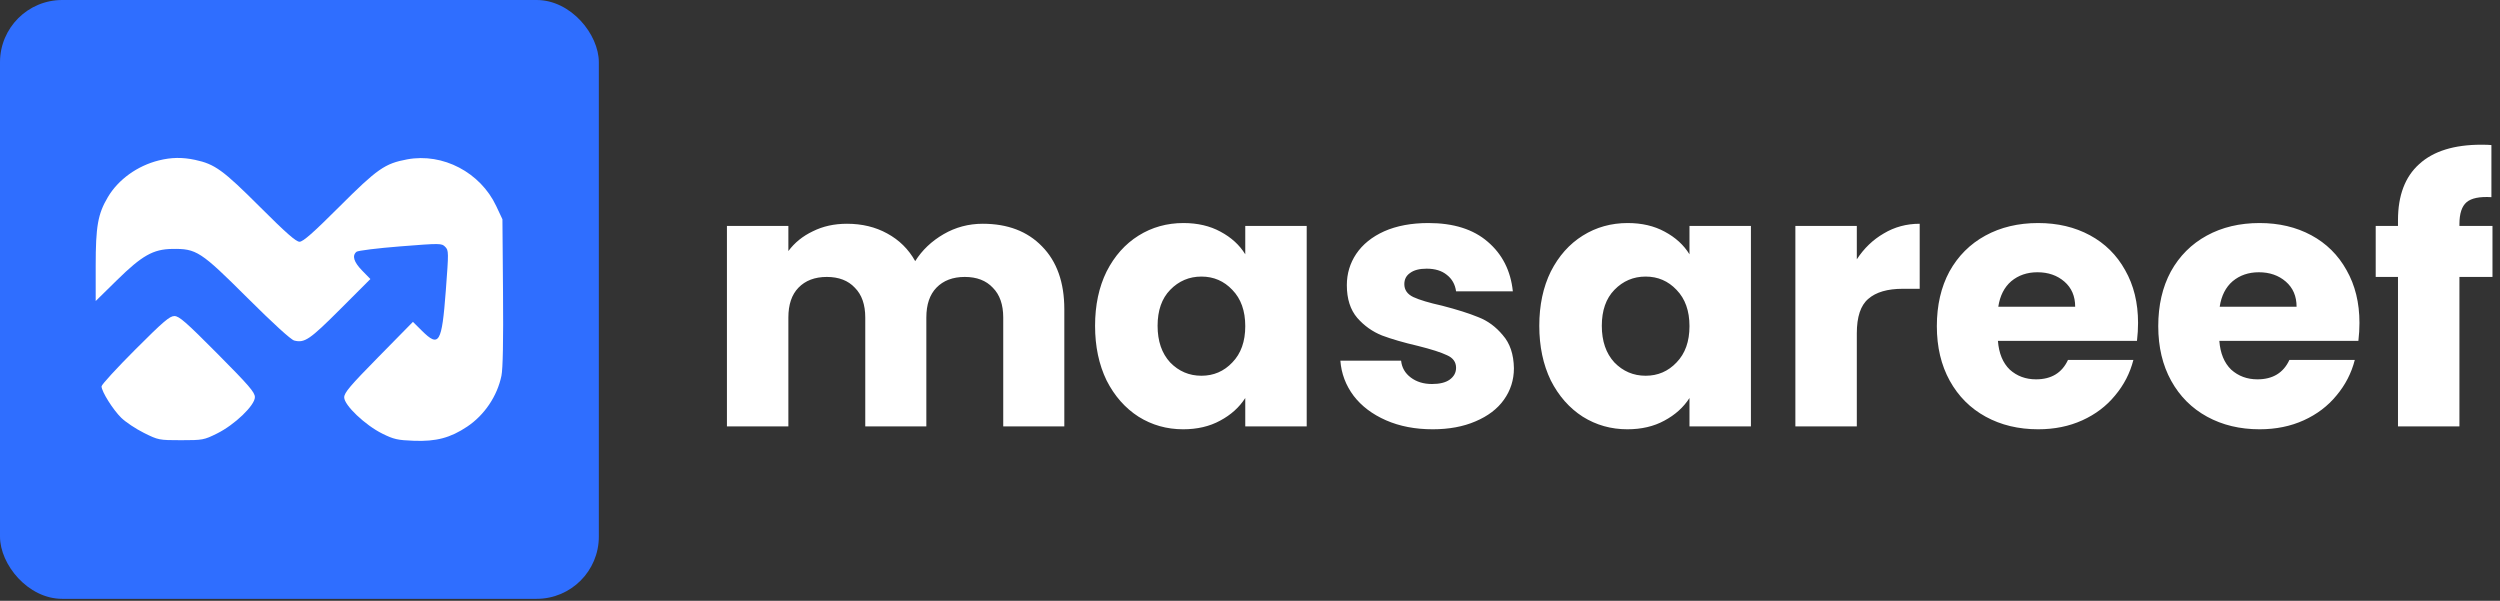
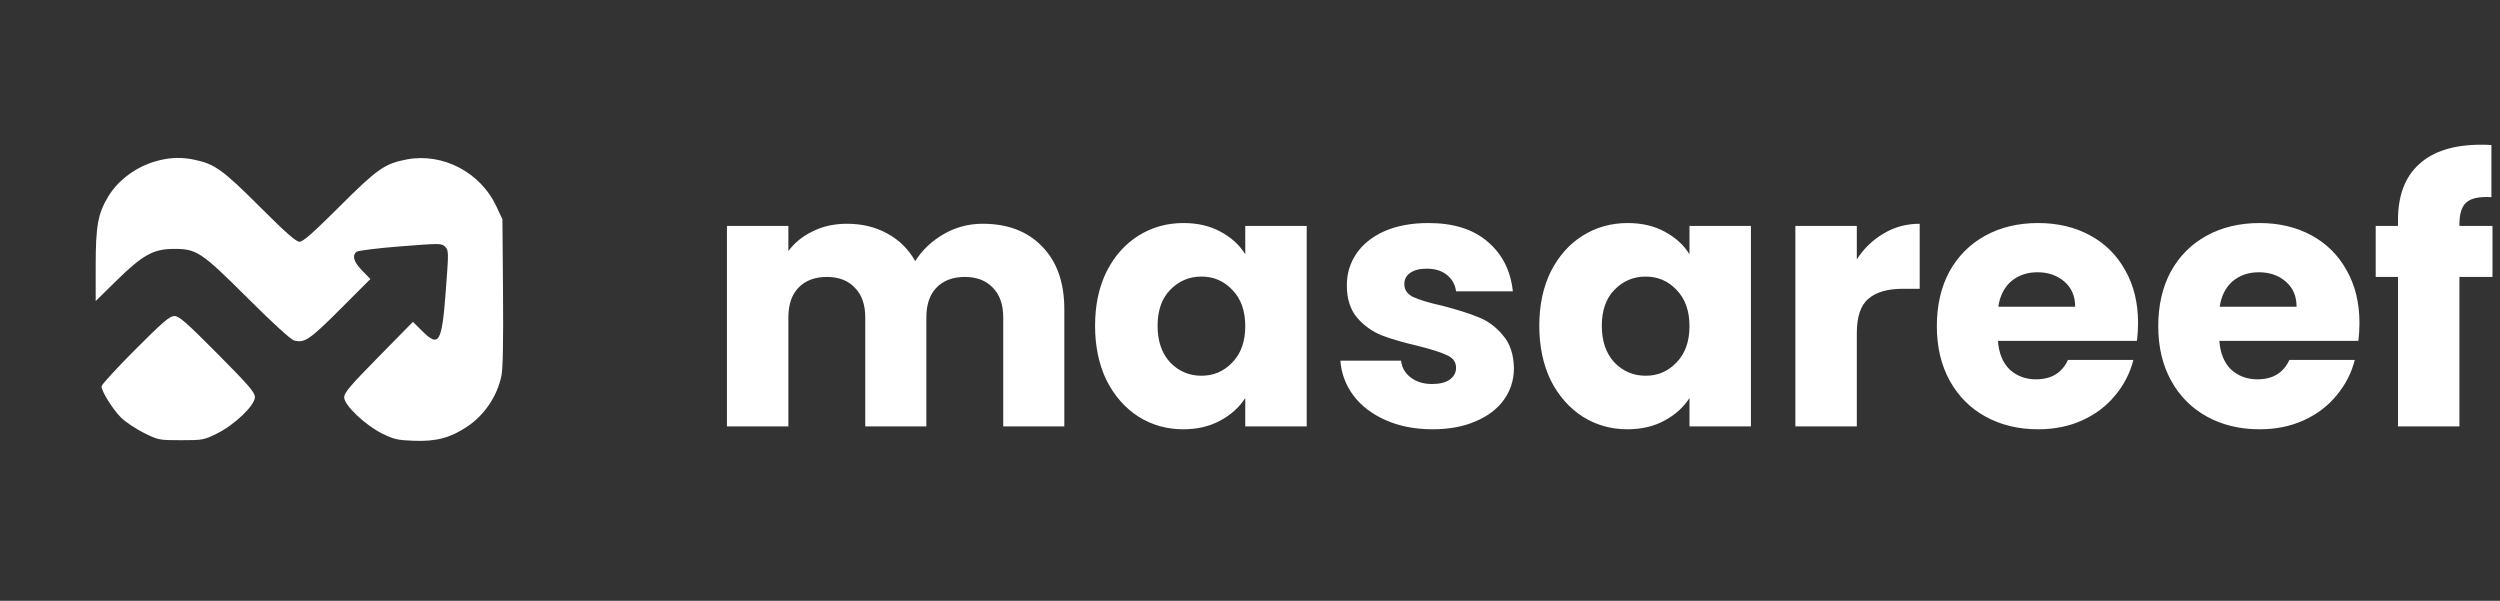
<svg xmlns="http://www.w3.org/2000/svg" width="1007" height="242" viewBox="0 0 1007 242" fill="none">
  <rect x="0" y="0" width="1007" height="242" fill="#333333" stroke="none" />
  <path d="M395.854 90.129C405.888 90.129 413.848 93.168 419.734 99.247C425.716 105.326 428.707 113.768 428.707 124.574V171.756H404.103V127.903C404.103 122.693 402.704 118.689 399.906 115.891C397.204 112.996 393.442 111.549 388.617 111.549C383.793 111.549 379.982 112.996 377.184 115.891C374.482 118.689 373.131 122.693 373.131 127.903V171.756H348.528V127.903C348.528 122.693 347.128 118.689 344.33 115.891C341.629 112.996 337.866 111.549 333.042 111.549C328.217 111.549 324.406 112.996 321.608 115.891C318.906 118.689 317.556 122.693 317.556 127.903V171.756H292.807V90.998H317.556V101.128C320.064 97.751 323.345 95.098 327.397 93.168C331.45 91.142 336.033 90.129 341.146 90.129C347.225 90.129 352.628 91.432 357.356 94.037C362.18 96.642 365.943 100.357 368.645 105.181C371.443 100.743 375.254 97.124 380.078 94.326C384.903 91.528 390.161 90.129 395.854 90.129ZM441.095 131.232C441.095 122.934 442.639 115.65 445.726 109.378C448.91 103.106 453.204 98.282 458.607 94.905C464.01 91.528 470.04 89.84 476.698 89.84C482.391 89.84 487.36 90.998 491.605 93.313C495.947 95.629 499.276 98.668 501.591 102.431V90.998H526.34V171.756H501.591V160.322C499.179 164.085 495.802 167.125 491.46 169.44C487.215 171.756 482.246 172.914 476.553 172.914C469.992 172.914 464.01 171.225 458.607 167.848C453.204 164.375 448.91 159.502 445.726 153.231C442.639 146.863 441.095 139.53 441.095 131.232ZM501.591 131.377C501.591 125.202 499.854 120.329 496.381 116.759C493.004 113.189 488.855 111.404 483.934 111.404C479.014 111.404 474.816 113.189 471.343 116.759C467.966 120.233 466.277 125.057 466.277 131.232C466.277 137.407 467.966 142.328 471.343 145.994C474.816 149.564 479.014 151.349 483.934 151.349C488.855 151.349 493.004 149.564 496.381 145.994C499.854 142.424 501.591 137.552 501.591 131.377ZM577.097 172.914C570.054 172.914 563.782 171.708 558.283 169.295C552.783 166.883 548.441 163.603 545.257 159.454C542.073 155.209 540.288 150.481 539.902 145.271H564.361C564.651 148.069 565.953 150.336 568.269 152.073C570.585 153.81 573.431 154.678 576.808 154.678C579.896 154.678 582.259 154.099 583.9 152.941C585.636 151.687 586.505 150.095 586.505 148.165C586.505 145.85 585.299 144.161 582.887 143.1C580.474 141.942 576.567 140.688 571.164 139.337C565.375 137.986 560.55 136.587 556.691 135.14C552.831 133.596 549.503 131.232 546.705 128.048C543.906 124.767 542.507 120.377 542.507 114.878C542.507 110.246 543.762 106.049 546.27 102.286C548.875 98.427 552.638 95.388 557.559 93.168C562.576 90.949 568.51 89.84 575.361 89.84C585.492 89.84 593.452 92.348 599.241 97.365C605.127 102.383 608.504 109.04 609.372 117.338H586.505C586.119 114.54 584.865 112.321 582.742 110.681C580.716 109.04 578.014 108.22 574.637 108.22C571.743 108.22 569.523 108.799 567.98 109.957C566.436 111.018 565.664 112.514 565.664 114.443C565.664 116.759 566.87 118.496 569.282 119.654C571.791 120.812 575.65 121.969 580.86 123.127C586.843 124.671 591.715 126.215 595.478 127.758C599.241 129.206 602.521 131.618 605.319 134.995C608.214 138.275 609.71 142.714 609.806 148.31C609.806 153.038 608.455 157.283 605.754 161.046C603.149 164.712 599.337 167.607 594.32 169.73C589.399 171.852 583.659 172.914 577.097 172.914ZM620.026 131.232C620.026 122.934 621.57 115.65 624.658 109.378C627.842 103.106 632.135 98.282 637.539 94.905C642.942 91.528 648.972 89.84 655.63 89.84C661.322 89.84 666.291 90.998 670.537 93.313C674.878 95.629 678.207 98.668 680.523 102.431V90.998H705.271V171.756H680.523V160.322C678.111 164.085 674.734 167.125 670.392 169.44C666.146 171.756 661.177 172.914 655.485 172.914C648.924 172.914 642.942 171.225 637.539 167.848C632.135 164.375 627.842 159.502 624.658 153.231C621.57 146.863 620.026 139.53 620.026 131.232ZM680.523 131.377C680.523 125.202 678.786 120.329 675.313 116.759C671.936 113.189 667.787 111.404 662.866 111.404C657.945 111.404 653.748 113.189 650.275 116.759C646.898 120.233 645.209 125.057 645.209 131.232C645.209 137.407 646.898 142.328 650.275 145.994C653.748 149.564 657.945 151.349 662.866 151.349C667.787 151.349 671.936 149.564 675.313 145.994C678.786 142.424 680.523 137.552 680.523 131.377ZM747.924 104.457C750.819 100.019 754.437 96.545 758.779 94.037C763.121 91.432 767.945 90.129 773.252 90.129V116.325H766.45C760.274 116.325 755.643 117.676 752.556 120.377C749.468 122.982 747.924 127.614 747.924 134.271V171.756H723.176V90.998H747.924V104.457ZM861.208 130.074C861.208 132.39 861.063 134.802 860.774 137.311H804.764C805.15 142.328 806.742 146.187 809.54 148.889C812.435 151.494 815.956 152.796 820.105 152.796C826.28 152.796 830.574 150.191 832.986 144.981H859.327C857.976 150.288 855.515 155.064 851.945 159.309C848.472 163.555 844.082 166.883 838.775 169.295C833.468 171.708 827.535 172.914 820.974 172.914C813.062 172.914 806.018 171.225 799.843 167.848C793.668 164.471 788.844 159.647 785.37 153.375C781.897 147.104 780.16 139.771 780.16 131.377C780.16 122.982 781.849 115.65 785.226 109.378C788.699 103.106 793.523 98.282 799.699 94.905C805.874 91.528 812.965 89.84 820.974 89.84C828.789 89.84 835.736 91.48 841.814 94.76C847.893 98.041 852.621 102.72 855.998 108.799C859.471 114.878 861.208 121.969 861.208 130.074ZM835.881 123.561C835.881 119.316 834.433 115.939 831.539 113.43C828.644 110.922 825.026 109.667 820.684 109.667C816.535 109.667 813.014 110.874 810.119 113.286C807.321 115.698 805.584 119.123 804.909 123.561H835.881ZM950.391 130.074C950.391 132.39 950.246 134.802 949.957 137.311H893.947C894.333 142.328 895.925 146.187 898.723 148.889C901.618 151.494 905.14 152.796 909.288 152.796C915.463 152.796 919.757 150.191 922.169 144.981H948.51C947.159 150.288 944.699 155.064 941.129 159.309C937.655 163.555 933.265 166.883 927.958 169.295C922.652 171.708 916.718 172.914 910.157 172.914C902.245 172.914 895.202 171.225 889.026 167.848C882.851 164.471 878.027 159.647 874.554 153.375C871.08 147.104 869.343 139.771 869.343 131.377C869.343 122.982 871.032 115.65 874.409 109.378C877.882 103.106 882.707 98.282 888.882 94.905C895.057 91.528 902.148 89.84 910.157 89.84C917.972 89.84 924.919 91.48 930.998 94.76C937.076 98.041 941.804 102.72 945.181 108.799C948.654 114.878 950.391 121.969 950.391 130.074ZM925.064 123.561C925.064 119.316 923.616 115.939 920.722 113.43C917.827 110.922 914.209 109.667 909.867 109.667C905.718 109.667 902.197 110.874 899.302 113.286C896.504 115.698 894.767 119.123 894.092 123.561H925.064ZM1003.97 111.549H990.656V171.756H965.908V111.549H956.935V90.998H965.908V88.682C965.908 78.744 968.754 71.218 974.447 66.104C980.139 60.894 988.485 58.289 999.485 58.289C1001.32 58.289 1002.67 58.337 1003.54 58.434V79.419C998.809 79.13 995.48 79.805 993.551 81.445C991.621 83.086 990.656 86.028 990.656 90.274V90.998H1003.97V111.549Z" fill="white" />
-   <rect width="241.214" height="241.214" rx="25.075" fill="#2F6EFF" />
  <path fill-rule="evenodd" clip-rule="evenodd" d="M63.961 64.622C55.328 66.78 47.67 72.29 43.465 79.37C39.419 86.184 38.545 91.112 38.545 107.116V121.252L47.127 112.824C57.198 102.934 61.7 100.385 69.313 100.269C79.15 100.118 80.772 101.169 99.553 119.874C110.055 130.334 117.181 136.833 118.517 137.171C122.706 138.229 124.774 136.82 137.073 124.513L149.187 112.393L145.871 108.989C142.489 105.519 141.728 102.984 143.598 101.421C144.173 100.94 152.118 99.959 161.252 99.239C177.442 97.965 177.899 97.97 179.328 99.426C180.747 100.872 180.754 101.442 179.571 117.065C177.965 138.284 176.875 140.104 169.914 133.199L166.331 129.645L152.488 143.724C141.019 155.387 138.643 158.19 138.643 160.061C138.643 163.219 147.068 171.231 154.005 174.671C158.605 176.951 160.157 177.302 166.734 177.549C175.691 177.886 181.425 176.362 188.176 171.849C195.144 167.191 200.291 159.551 201.98 151.359C202.564 148.523 202.777 137.296 202.617 117.711L202.378 88.319L199.869 82.984C193.5 69.443 178.394 61.522 164.025 64.189C155.012 65.861 152.01 67.956 136.662 83.288C126.148 93.789 122.074 97.376 120.657 97.376C119.24 97.376 115.166 93.789 104.652 83.288C89.835 68.486 86.536 66.096 78.585 64.396C73.421 63.293 69.006 63.362 63.961 64.622ZM54.432 140.859C46.984 148.315 40.894 154.959 40.898 155.625C40.911 157.705 45.51 165.036 48.85 168.3C50.607 170.017 54.707 172.747 57.962 174.367C63.767 177.256 64.052 177.312 72.93 177.312C81.655 177.312 82.175 177.215 87.423 174.613C94.545 171.083 102.671 163.282 102.671 159.974C102.671 158.029 100.31 155.292 87.595 142.485C74.93 129.732 72.155 127.303 70.245 127.303C68.349 127.303 65.732 129.546 54.432 140.859Z" fill="white" />
</svg>